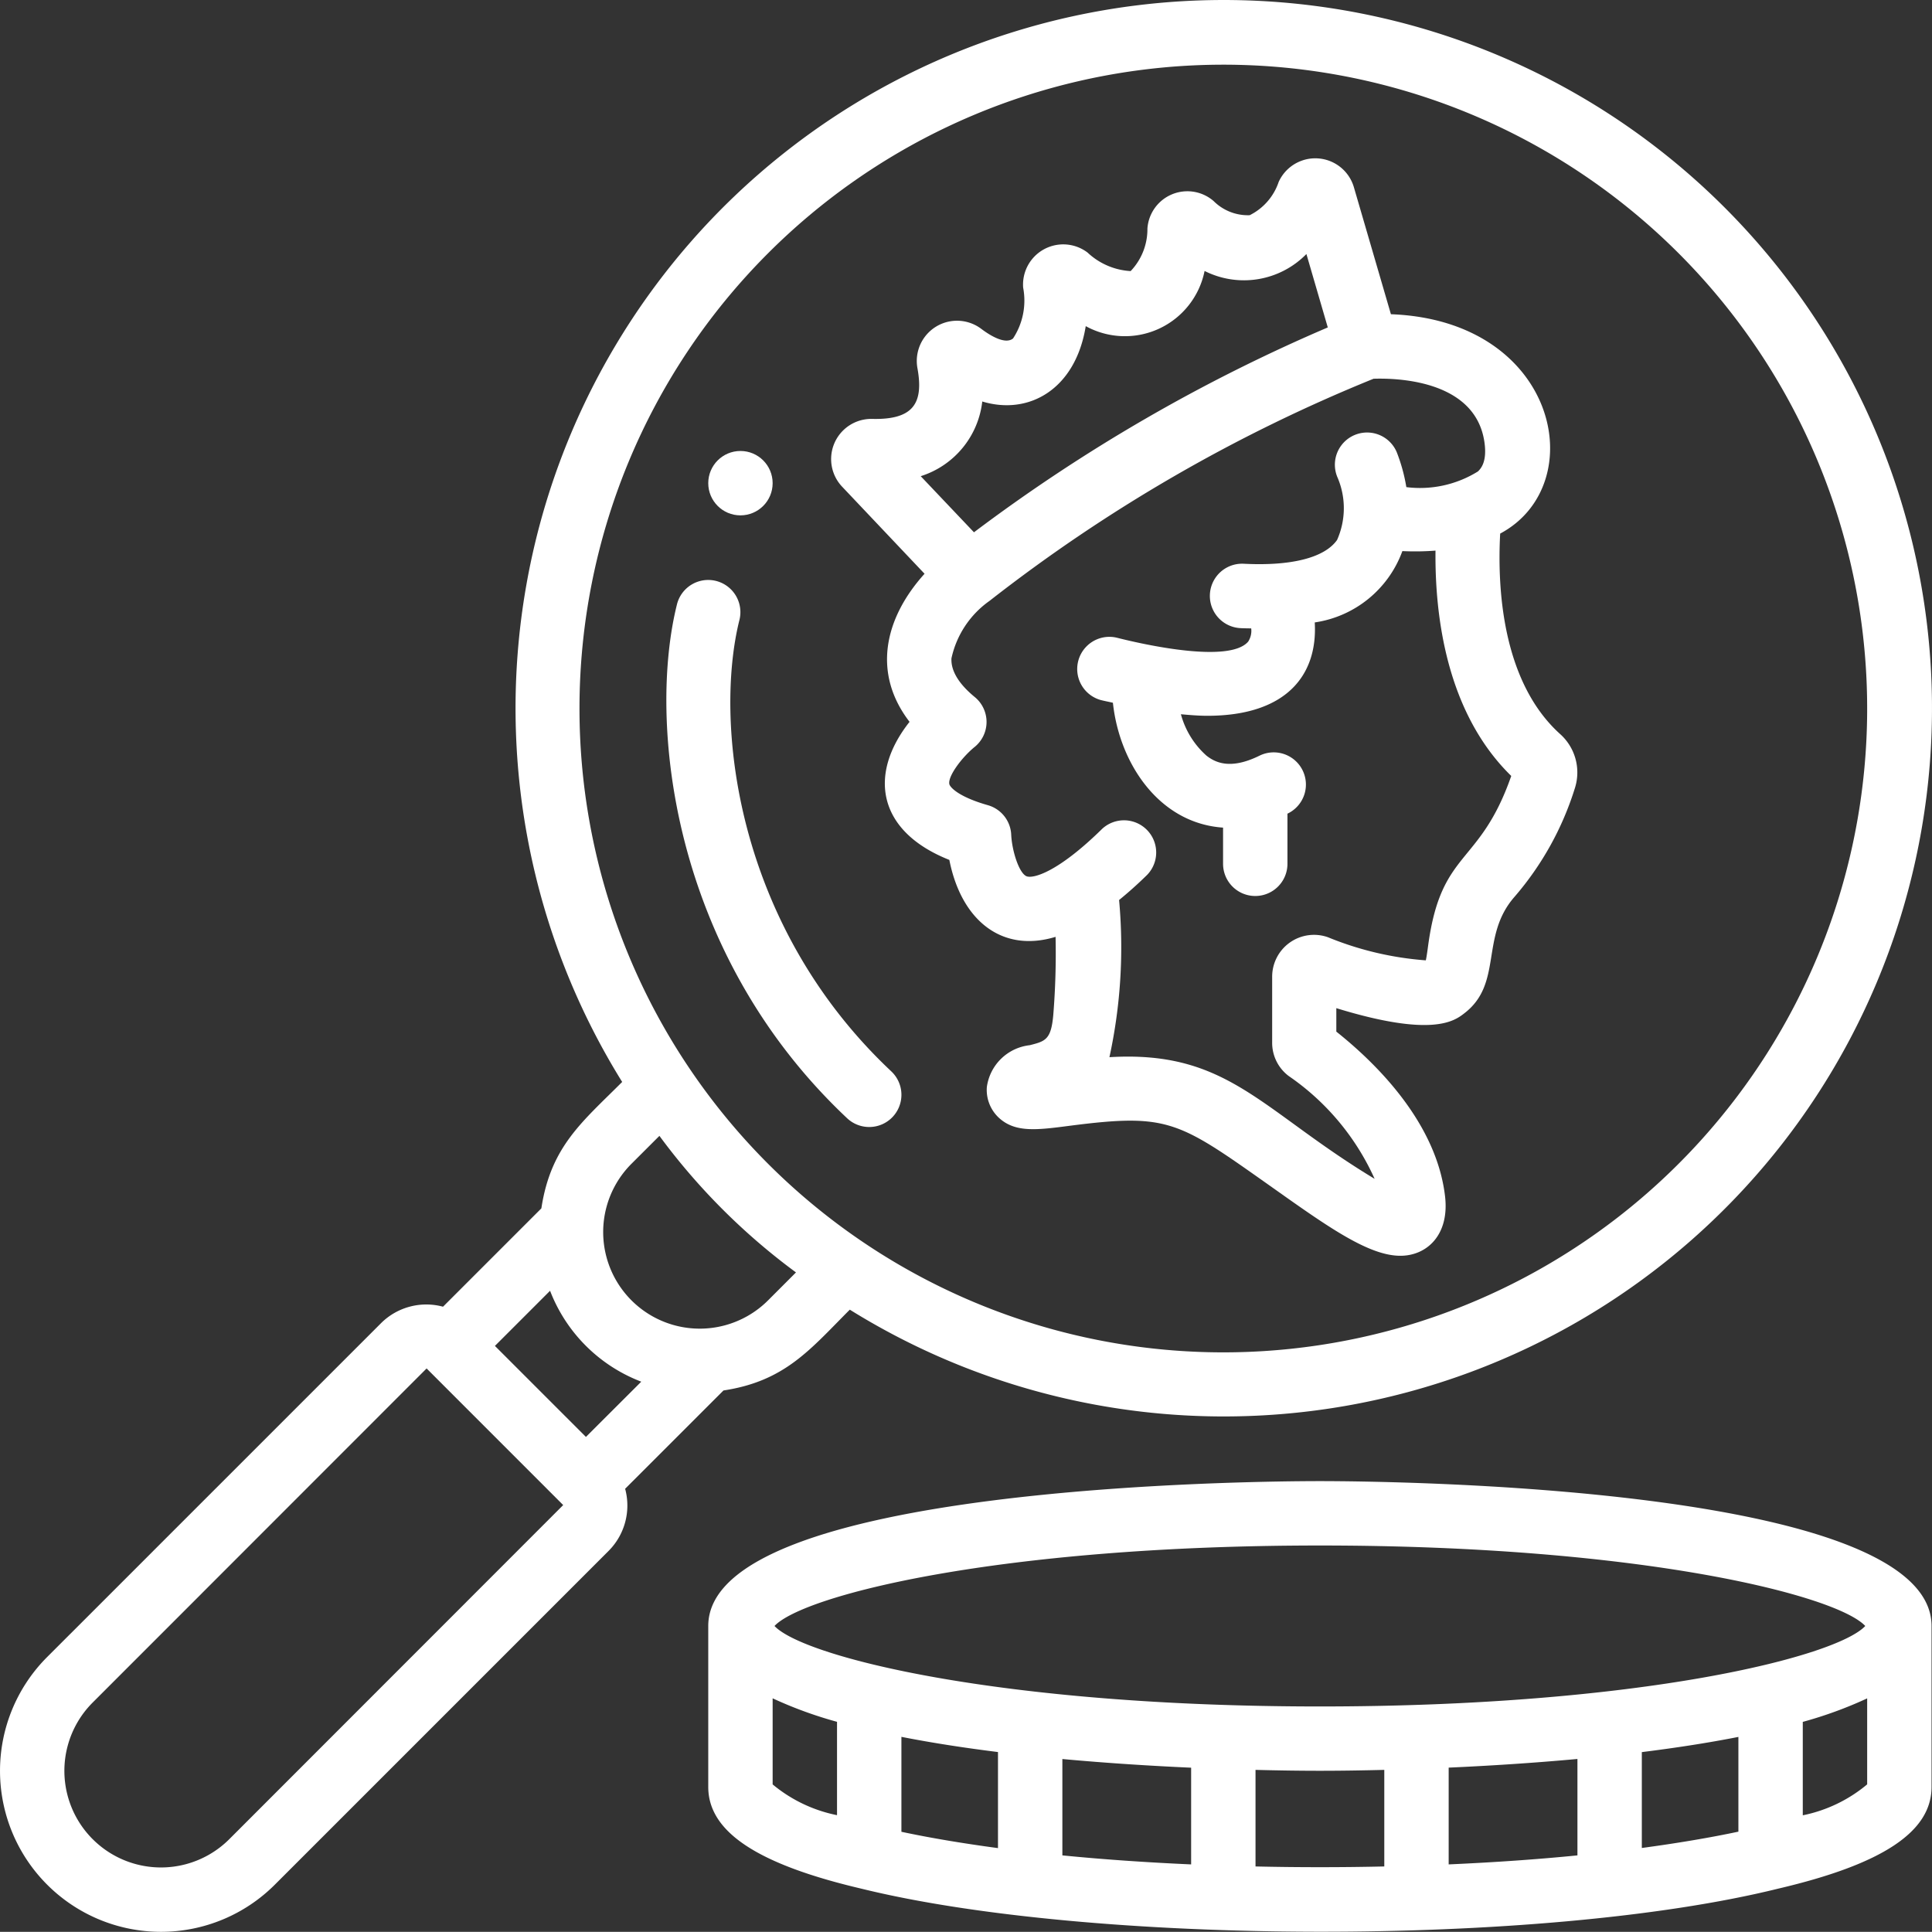
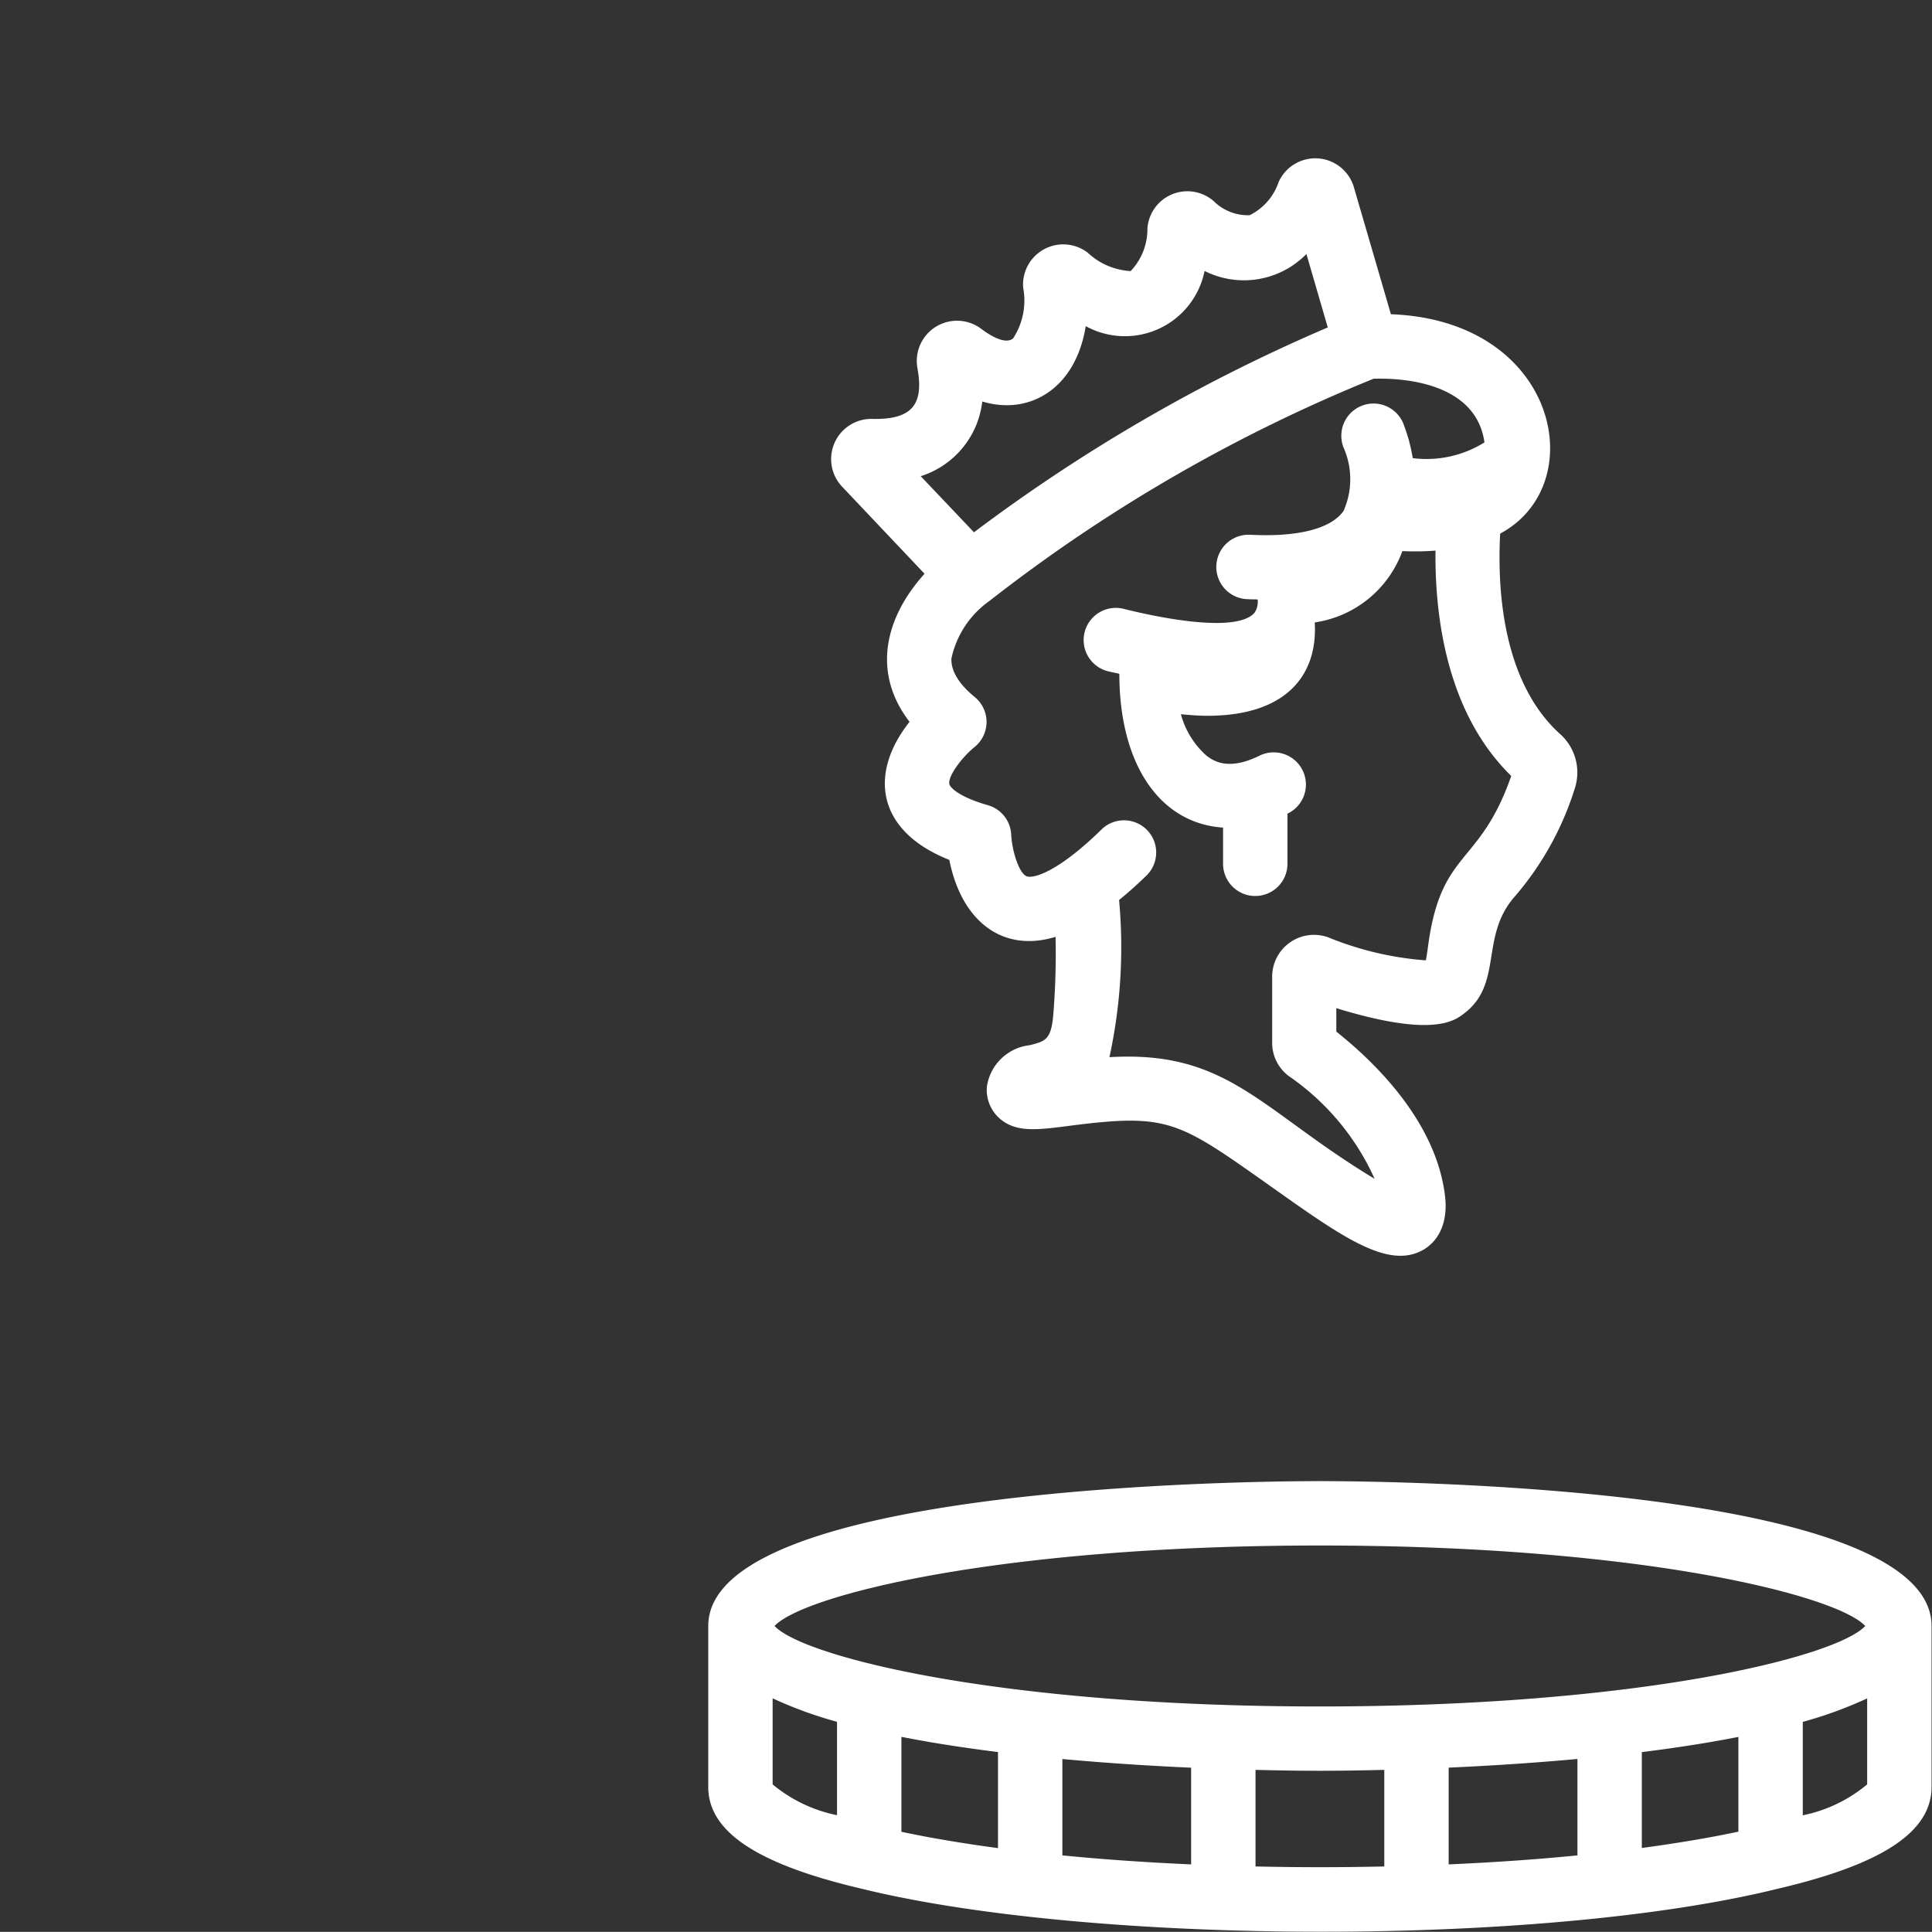
<svg xmlns="http://www.w3.org/2000/svg" width="60.015" height="60.01" viewBox="0 0 60.015 60.01">
  <rect x="0" y="0" width="60.015" height="60.01" fill="#333333" stroke="none" />
  <g id="_025---Coin-Collecting" data-name="025---Coin-Collecting" transform="translate(-0.999 -0.991)">
-     <path id="Shape" d="M17.816,38.527l-3.055,3.055a1.994,1.994,0,0,0-1.924.51L2.464,52.464a5,5,0,0,0,7.072,7.072L19.909,49.163a1.994,1.994,0,0,0,.509-1.925l3.055-3.054c1.92-.29,2.7-1.285,3.924-2.51A22,22,0,1,0,20.326,34.6c-1.238,1.241-2.218,2-2.51,3.927ZM16.373,42.8l1.713-1.713a4.911,4.911,0,0,0,2.833,2.824L19.2,45.627ZM8.122,58.122a3,3,0,0,1-4.244-4.244L14.251,43.5l4.243,4.244ZM24.858,8.858A20,20,0,1,1,19,23,20,20,0,0,1,24.858,8.858Zm.867,31.659-.867.868a3,3,0,1,1-4.243-4.243l.868-.867a19.979,19.979,0,0,0,4.242,4.242Z" fill="#fff" />
-     <path id="Shape-2" data-name="Shape" d="M29.719,18.814c-1.262,1.4-1.621,3.1-.466,4.6-1.288,1.627-1.006,3.4,1.236,4.289.369,1.873,1.627,2.9,3.3,2.39a23.722,23.722,0,0,1-.071,2.423c-.067.774-.248.82-.733.943a1.514,1.514,0,0,0-1.331,1.3,1.182,1.182,0,0,0,.366.947c.509.477,1.184.389,2.206.256,3.107-.4,3.377-.146,6.34,1.947C42.275,39.12,43.523,40,44.5,40c.817,0,1.527-.642,1.388-1.843-.264-2.279-2.118-4.117-3.378-5.12v-.729c2.984.917,3.665.4,3.971.164,1.22-.931.479-2.393,1.571-3.63a9.455,9.455,0,0,0,1.873-3.382,1.6,1.6,0,0,0-.471-1.674c-1.811-1.643-1.943-4.576-1.854-6.22,2.848-1.517,1.807-6.62-3.394-6.814l-1.15-3.944a1.249,1.249,0,0,0-2.337-.165,1.789,1.789,0,0,1-.9,1.033,1.506,1.506,0,0,1-1.12-.439,1.244,1.244,0,0,0-2.057.856,1.886,1.886,0,0,1-.521,1.319,2.128,2.128,0,0,1-1.339-.576,1.249,1.249,0,0,0-2,1.091,2.143,2.143,0,0,1-.314,1.578c-.245.2-.725-.1-.989-.3a1.25,1.25,0,0,0-1.98,1.228c.193,1.075-.118,1.6-1.4,1.571a1.248,1.248,0,0,0-.938,2.108Zm17.393-4.08c.087.614-.12.818-.2.9a3.41,3.41,0,0,1-2.227.489,5.333,5.333,0,0,0-.3-1.09,1,1,0,1,0-1.839.787,2.424,2.424,0,0,1-.013,1.945c-.39.552-1.42.814-2.9.738a1,1,0,1,0-.1,2c.114.006.222.006.333.009a.617.617,0,0,1-.094.41c-.583.681-3.211.1-4.087-.123a1,1,0,0,0-.492,1.938c.135.034.248.054.377.084C35.77,24.7,37,26.564,38.992,26.7v1.124a1,1,0,1,0,2,0V26.266l.022-.01a1,1,0,0,0-.886-1.793c-.909.449-1.378.216-1.653,0a2.647,2.647,0,0,1-.793-1.285c.285.026.564.048.82.048,2.453,0,3.434-1.26,3.338-2.9a3.425,3.425,0,0,0,2.722-2.216,8.216,8.216,0,0,0,1.029-.015c-.022,2,.329,5.024,2.353,7-.986,2.823-2.17,2.264-2.579,5.248-.022.164-.051.378-.075.48a9.934,9.934,0,0,1-3.04-.718,1.3,1.3,0,0,0-1.733,1.229V33.38a1.289,1.289,0,0,0,.514,1.036A7.7,7.7,0,0,1,43.7,37.61c-3.547-2.139-4.556-4-8.238-3.779a16.067,16.067,0,0,0,.3-4.882c.283-.231.573-.488.874-.784a1,1,0,0,0-1.4-1.427c-1.377,1.353-2.139,1.551-2.346,1.474-.234-.092-.454-.783-.479-1.29A1,1,0,0,0,31.675,26c-.917-.263-1.167-.56-1.186-.652-.05-.244.389-.83.782-1.151a1,1,0,0,0,.008-1.553c-.739-.606-.728-1.055-.725-1.2a2.947,2.947,0,0,1,1.184-1.788,49.678,49.678,0,0,1,11.929-6.9c.58-.018,3.164-.018,3.445,1.978Zm-15.6-1.271c1.461.441,2.9-.391,3.214-2.341a2.525,2.525,0,0,0,3.692-1.714,2.717,2.717,0,0,0,3.163-.526l.664,2.28a52.766,52.766,0,0,0-10.991,6.364L29.6,15.783a2.762,2.762,0,0,0,1.912-2.32Z" fill="#fff" />
-     <path id="Shape-3" data-name="Shape" d="M28,36a1,1,0,0,0,.685-1.729c-4.884-4.593-5.5-10.906-4.715-14.028a1,1,0,0,0-1.94-.486c-.9,3.581-.226,10.789,5.285,15.972A1,1,0,0,0,28,36Z" fill="#fff" />
-     <circle id="Oval" cx="1" cy="1" r="1" transform="translate(23 15)" fill="#fff" />
+     <path id="Shape-2" data-name="Shape" d="M29.719,18.814c-1.262,1.4-1.621,3.1-.466,4.6-1.288,1.627-1.006,3.4,1.236,4.289.369,1.873,1.627,2.9,3.3,2.39a23.722,23.722,0,0,1-.071,2.423c-.067.774-.248.82-.733.943a1.514,1.514,0,0,0-1.331,1.3,1.182,1.182,0,0,0,.366.947c.509.477,1.184.389,2.206.256,3.107-.4,3.377-.146,6.34,1.947C42.275,39.12,43.523,40,44.5,40c.817,0,1.527-.642,1.388-1.843-.264-2.279-2.118-4.117-3.378-5.12v-.729c2.984.917,3.665.4,3.971.164,1.22-.931.479-2.393,1.571-3.63a9.455,9.455,0,0,0,1.873-3.382,1.6,1.6,0,0,0-.471-1.674c-1.811-1.643-1.943-4.576-1.854-6.22,2.848-1.517,1.807-6.62-3.394-6.814l-1.15-3.944a1.249,1.249,0,0,0-2.337-.165,1.789,1.789,0,0,1-.9,1.033,1.506,1.506,0,0,1-1.12-.439,1.244,1.244,0,0,0-2.057.856,1.886,1.886,0,0,1-.521,1.319,2.128,2.128,0,0,1-1.339-.576,1.249,1.249,0,0,0-2,1.091,2.143,2.143,0,0,1-.314,1.578c-.245.2-.725-.1-.989-.3a1.25,1.25,0,0,0-1.98,1.228c.193,1.075-.118,1.6-1.4,1.571a1.248,1.248,0,0,0-.938,2.108Zm17.393-4.08a3.41,3.41,0,0,1-2.227.489,5.333,5.333,0,0,0-.3-1.09,1,1,0,1,0-1.839.787,2.424,2.424,0,0,1-.013,1.945c-.39.552-1.42.814-2.9.738a1,1,0,1,0-.1,2c.114.006.222.006.333.009a.617.617,0,0,1-.094.41c-.583.681-3.211.1-4.087-.123a1,1,0,0,0-.492,1.938c.135.034.248.054.377.084C35.77,24.7,37,26.564,38.992,26.7v1.124a1,1,0,1,0,2,0V26.266l.022-.01a1,1,0,0,0-.886-1.793c-.909.449-1.378.216-1.653,0a2.647,2.647,0,0,1-.793-1.285c.285.026.564.048.82.048,2.453,0,3.434-1.26,3.338-2.9a3.425,3.425,0,0,0,2.722-2.216,8.216,8.216,0,0,0,1.029-.015c-.022,2,.329,5.024,2.353,7-.986,2.823-2.17,2.264-2.579,5.248-.022.164-.051.378-.075.48a9.934,9.934,0,0,1-3.04-.718,1.3,1.3,0,0,0-1.733,1.229V33.38a1.289,1.289,0,0,0,.514,1.036A7.7,7.7,0,0,1,43.7,37.61c-3.547-2.139-4.556-4-8.238-3.779a16.067,16.067,0,0,0,.3-4.882c.283-.231.573-.488.874-.784a1,1,0,0,0-1.4-1.427c-1.377,1.353-2.139,1.551-2.346,1.474-.234-.092-.454-.783-.479-1.29A1,1,0,0,0,31.675,26c-.917-.263-1.167-.56-1.186-.652-.05-.244.389-.83.782-1.151a1,1,0,0,0,.008-1.553c-.739-.606-.728-1.055-.725-1.2a2.947,2.947,0,0,1,1.184-1.788,49.678,49.678,0,0,1,11.929-6.9c.58-.018,3.164-.018,3.445,1.978Zm-15.6-1.271c1.461.441,2.9-.391,3.214-2.341a2.525,2.525,0,0,0,3.692-1.714,2.717,2.717,0,0,0,3.163-.526l.664,2.28a52.766,52.766,0,0,0-10.991,6.364L29.6,15.783a2.762,2.762,0,0,0,1.912-2.32Z" fill="#fff" />
    <path id="Shape-4" data-name="Shape" d="M42,47c-1.945,0-19,.126-19,4.5v5c0,1.39,1.516,2.4,4.761,3.161,7.083,1.744,21.1,1.82,28.468,0C59.484,58.9,61,57.89,61,56.5v-5C61,47.126,43.945,47,42,47Zm0,2c10,0,16.051,1.55,16.941,2.5C58.051,52.45,52,54,42,54s-16.051-1.55-16.942-2.5C25.949,50.55,32,49,42,49Zm13,8.889q-1.32.28-3,.507V55.418c1.026-.128,2.04-.283,3-.472ZM46,55.9c1.207-.054,2.581-.139,4-.269v2.995c-1.242.124-2.58.217-4,.28Zm-8,3.006c-1.421-.063-2.758-.157-4-.28V55.633c1.419.13,2.793.215,4,.269Zm-9-3.962c.96.189,1.974.344,3,.472V58.4q-1.674-.225-3-.507Zm-4,1.475V53.747a12.779,12.779,0,0,0,2,.73v2.9a4.516,4.516,0,0,1-2-.956ZM40,58.97v-3c1.468.037,2.529.037,4,0v3c-1.32.03-2.682.03-4,0Zm17-1.591v-2.9a12.779,12.779,0,0,0,2-.73V56.42a4.5,4.5,0,0,1-2,.961Z" fill="#fff" />
  </g>
</svg>